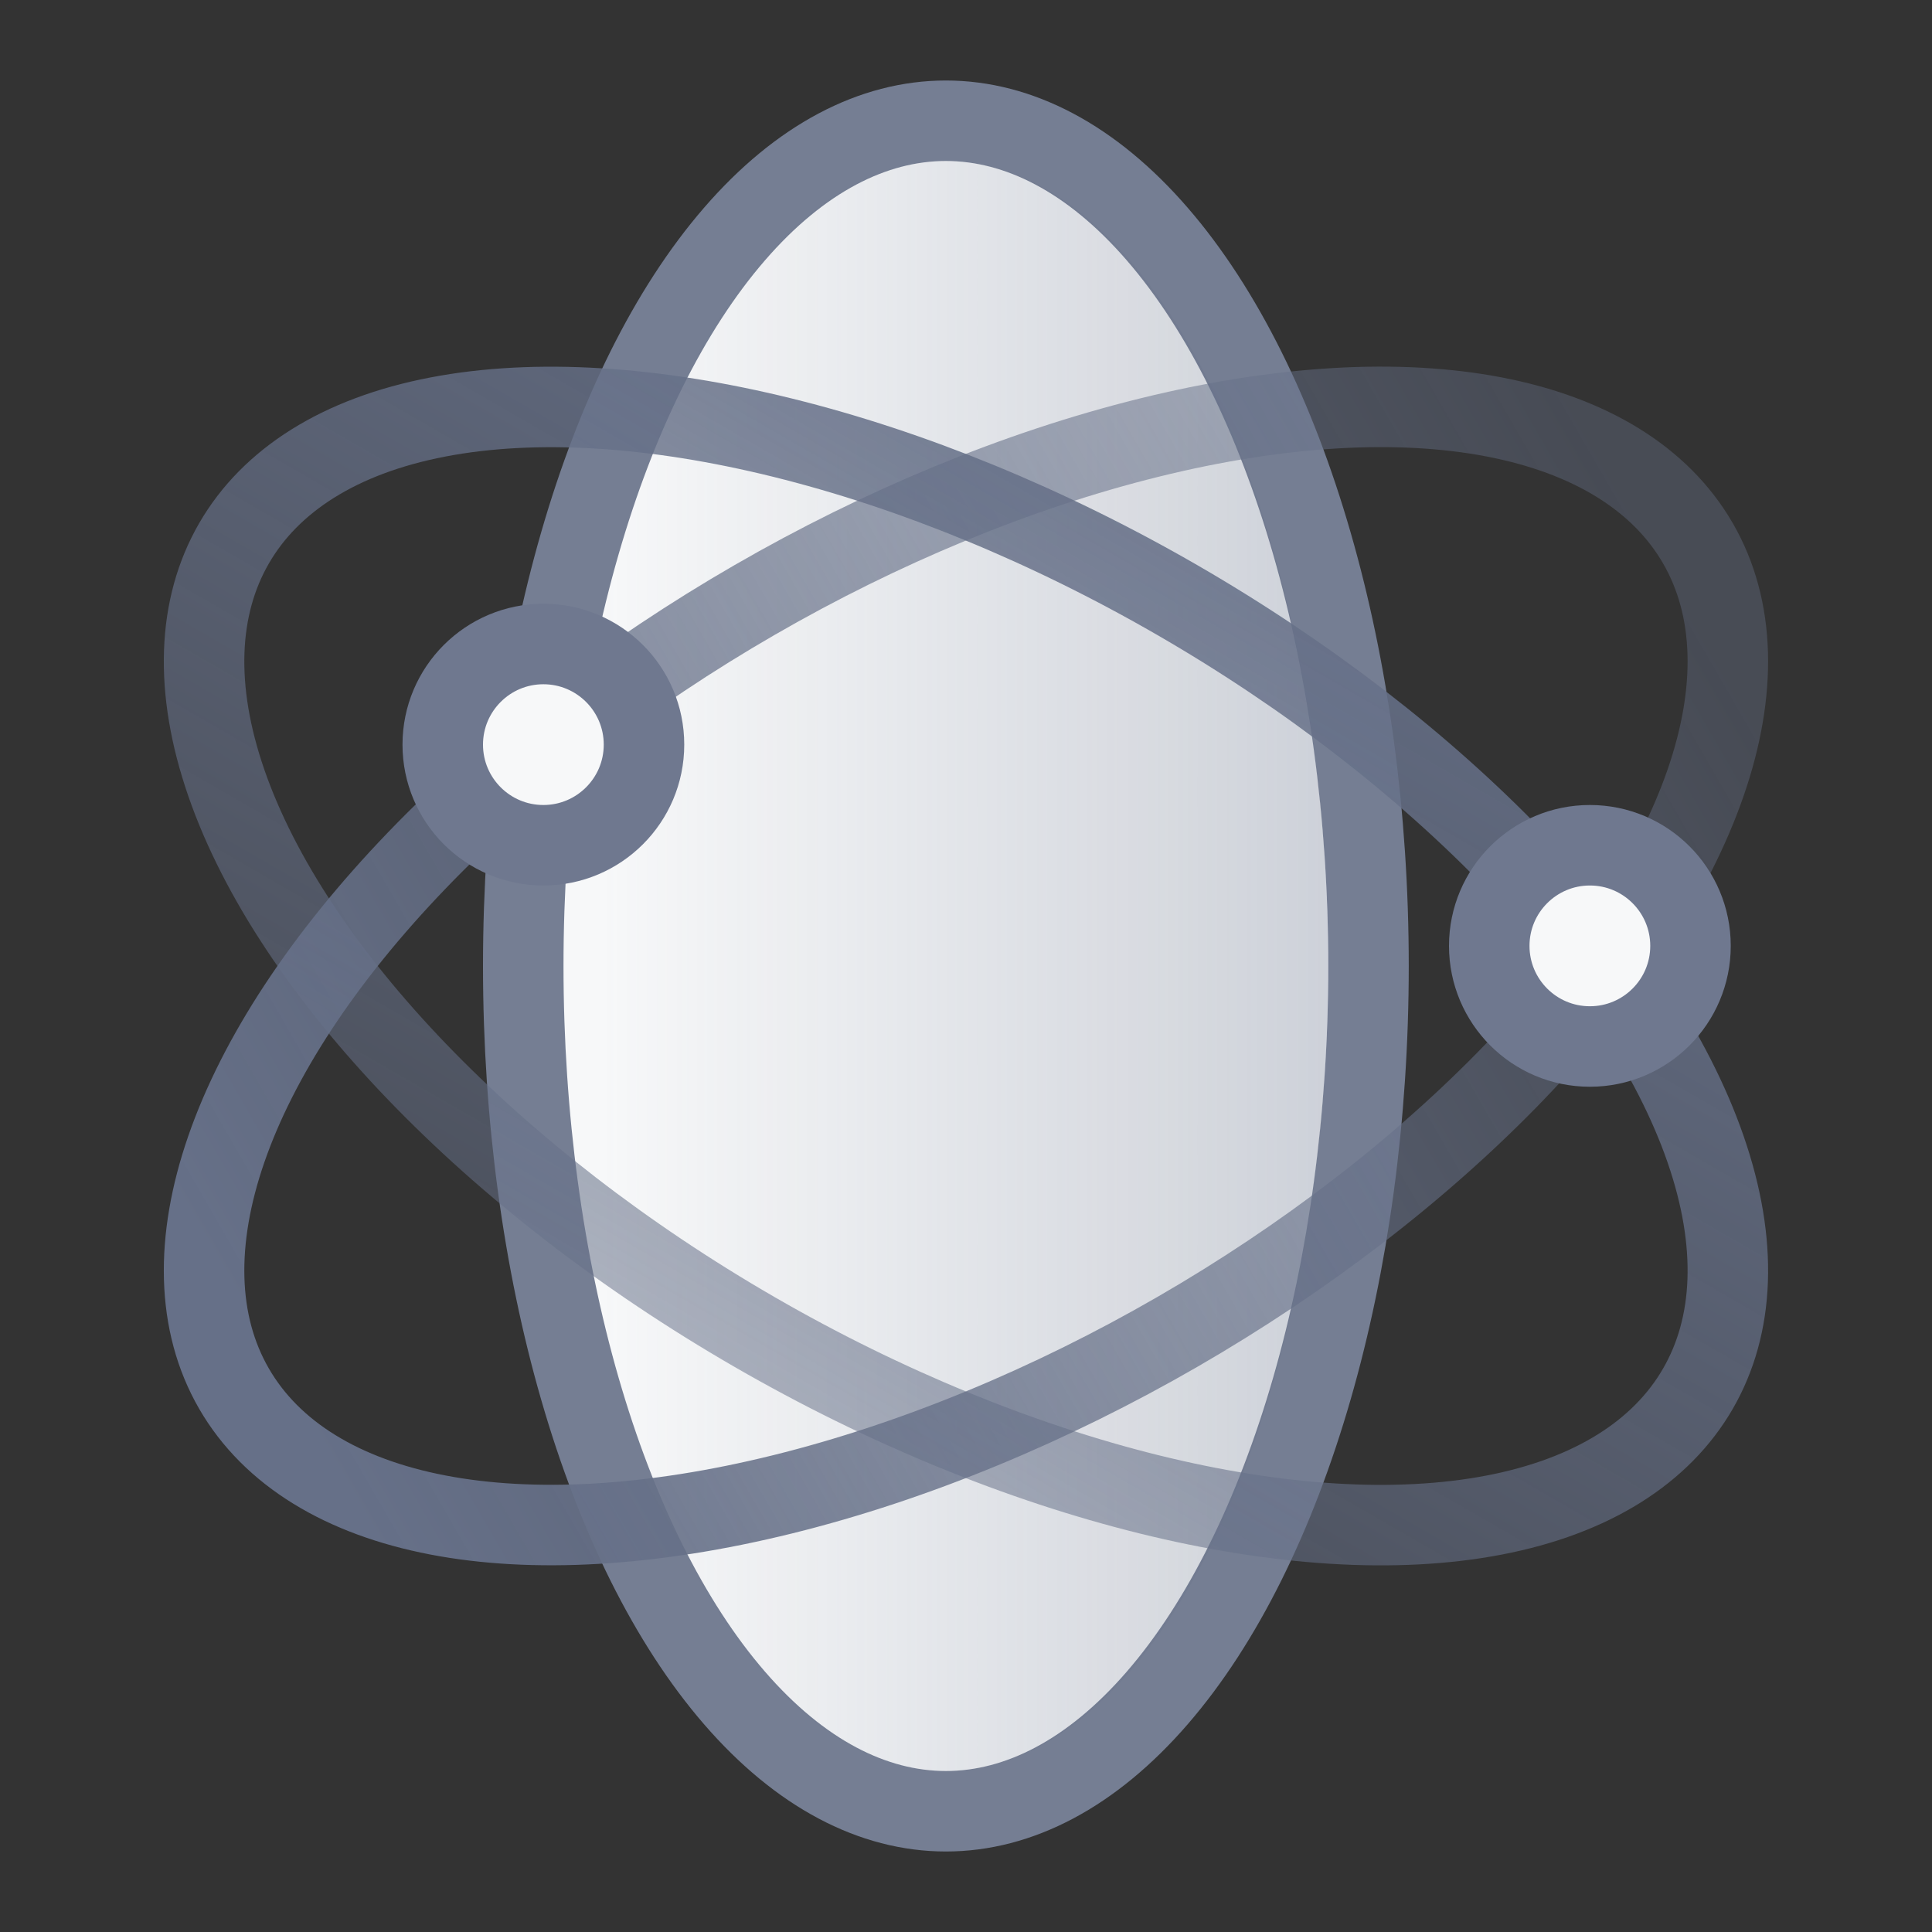
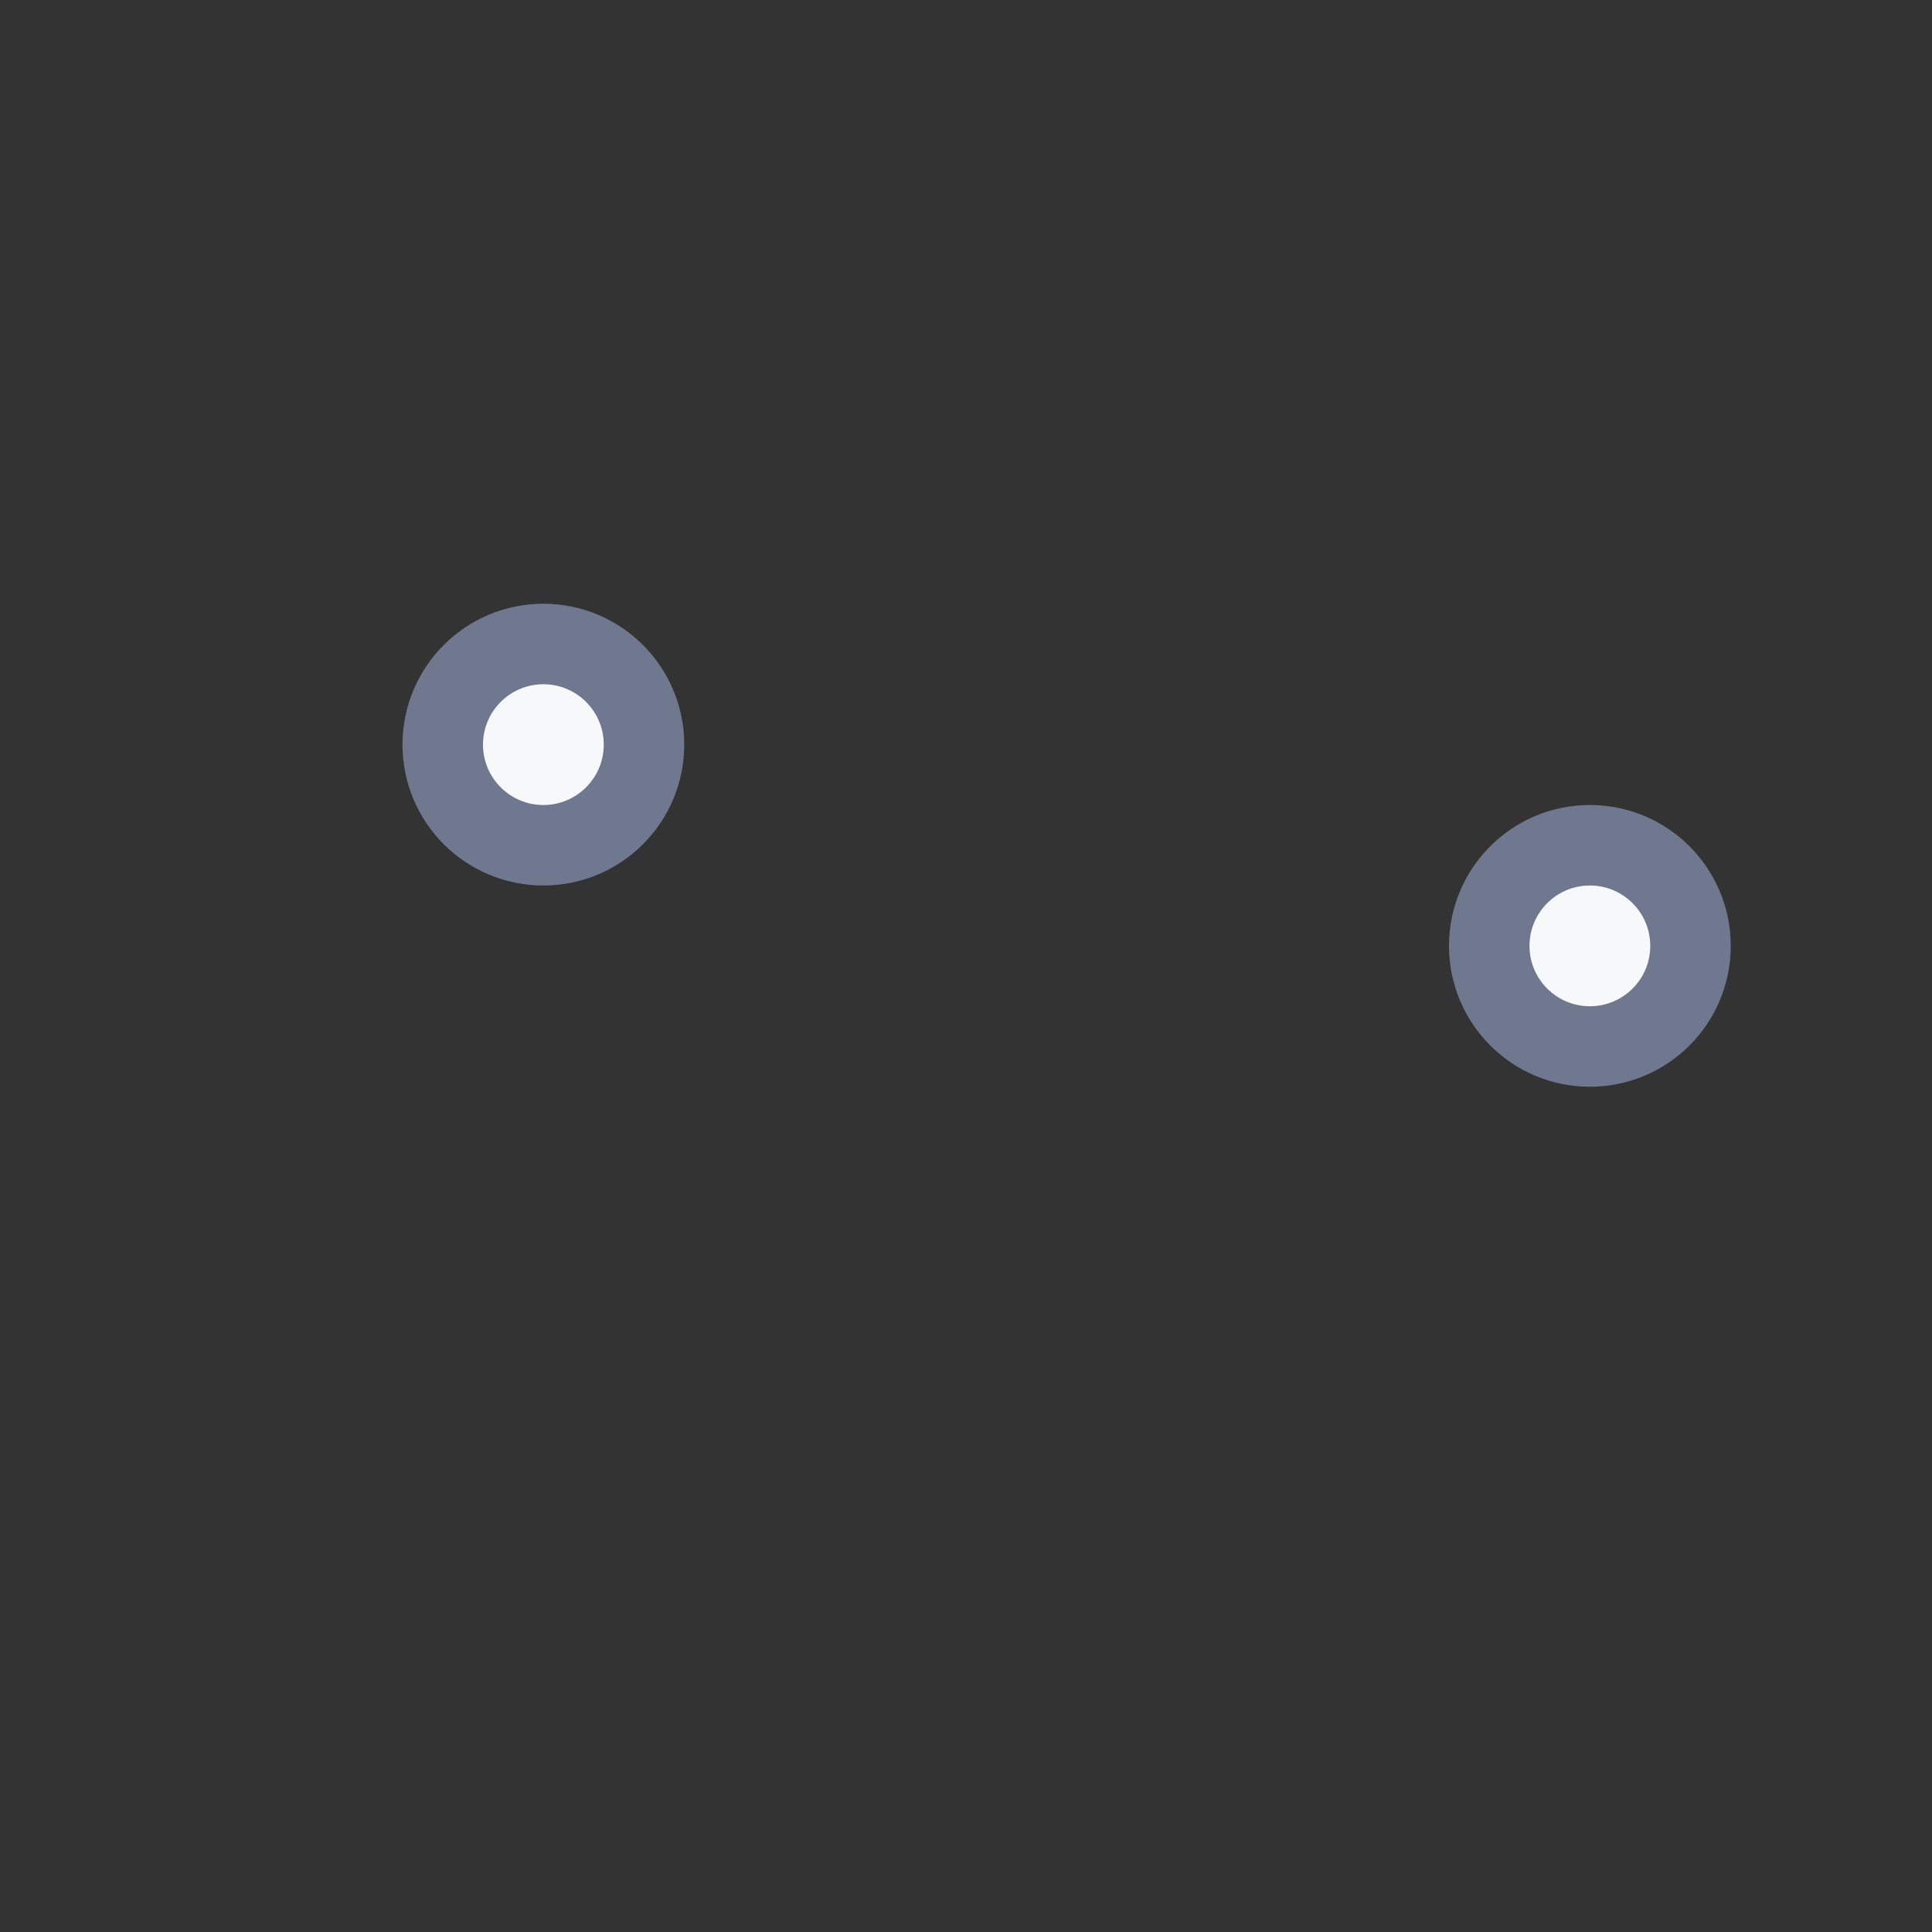
<svg xmlns="http://www.w3.org/2000/svg" version="1.1" baseProfile="basic" x="0px" y="0px" viewBox="0 0 48 48" xml:space="preserve">
  <rect x="0" y="0" width="48" height="48" fill="#333333" stroke="none" />
  <g id="参考线" display="none">
</g>
  <g id="背景" display="none">
</g>
  <g id="辅助" display="none" opacity="0.73">
    <path display="inline" fill="#3EA3FF" d="M24,0.2c13.1,0,23.8,10.7,23.8,23.8S37.1,47.8,24,47.8S0.2,37.1,0.2,24S10.9,0.2,24,0.2    M24,0C10.7,0,0,10.7,0,24s10.7,24,24,24s24-10.7,24-24S37.3,0,24,0L24,0z" />
    <path display="inline" fill="#3EA3FF" d="M41.8,0.2v47.6H6.2V0.2H41.8 M42,0H6v48h36V0L42,0z" />
-     <path display="inline" fill="#3EA3FF" d="M47.8,6.2v35.6H0.2V6.2H47.8 M48,6H0v36h48V6L48,6z" />
    <path display="inline" fill="#3EA3FF" d="M44.8,3.2v41.6H3.2V3.2H44.8 M45,3H3v42h42V3L45,3z" />
  </g>
  <g id="图层_6">
</g>
  <g id="icon">
-     <ellipse fill="#F7F8F9" stroke="#757E93" stroke-width="2" stroke-linecap="round" stroke-linejoin="round" stroke-miterlimit="10" cx="23.5" cy="24" rx="10.5" ry="21" />
    <linearGradient id="SVGID_1_" gradientUnits="userSpaceOnUse" x1="34" y1="24" x2="14.953" y2="24">
      <stop offset="1.198948e-03" style="stop-color:#667088;stop-opacity:0.3" />
      <stop offset="1" style="stop-color:#667088;stop-opacity:0" />
    </linearGradient>
-     <ellipse fill="url(#SVGID_1_)" cx="23.5" cy="24" rx="9.5" ry="20" />
    <linearGradient id="SVGID_2_" gradientUnits="userSpaceOnUse" x1="4.066" y1="24" x2="43.934" y2="24">
      <stop offset="0" style="stop-color:#667088" />
      <stop offset="1" style="stop-color:#667088;stop-opacity:0.4" />
    </linearGradient>
-     <ellipse transform="matrix(0.866 -0.5 0.5 0.866 -8.785 15.215)" fill="none" stroke="url(#SVGID_2_)" stroke-width="2" stroke-linecap="round" stroke-linejoin="round" stroke-miterlimit="10" cx="24" cy="24" rx="21" ry="10.5" />
    <linearGradient id="SVGID_3_" gradientUnits="userSpaceOnUse" x1="4.066" y1="24" x2="43.934" y2="24">
      <stop offset="0" style="stop-color:#667088;stop-opacity:0.4" />
      <stop offset="1" style="stop-color:#667088" />
    </linearGradient>
-     <ellipse transform="matrix(0.5 -0.866 0.866 0.5 -8.785 32.785)" fill="none" stroke="url(#SVGID_3_)" stroke-width="2" stroke-linecap="round" stroke-linejoin="round" stroke-miterlimit="10" cx="24" cy="24" rx="10.5" ry="21" />
    <circle fill="#F7F8F9" stroke="#6F788F" stroke-width="2" stroke-miterlimit="10" cx="13.5" cy="18.5" r="2.5" />
    <circle fill="#F7F8F9" stroke="#6F788F" stroke-width="2" stroke-miterlimit="10" cx="39.5" cy="23.5" r="2.5" />
  </g>
  <g id="装饰">
</g>
  <g id="pic">
</g>
  <g id="图层_5">
</g>
</svg>